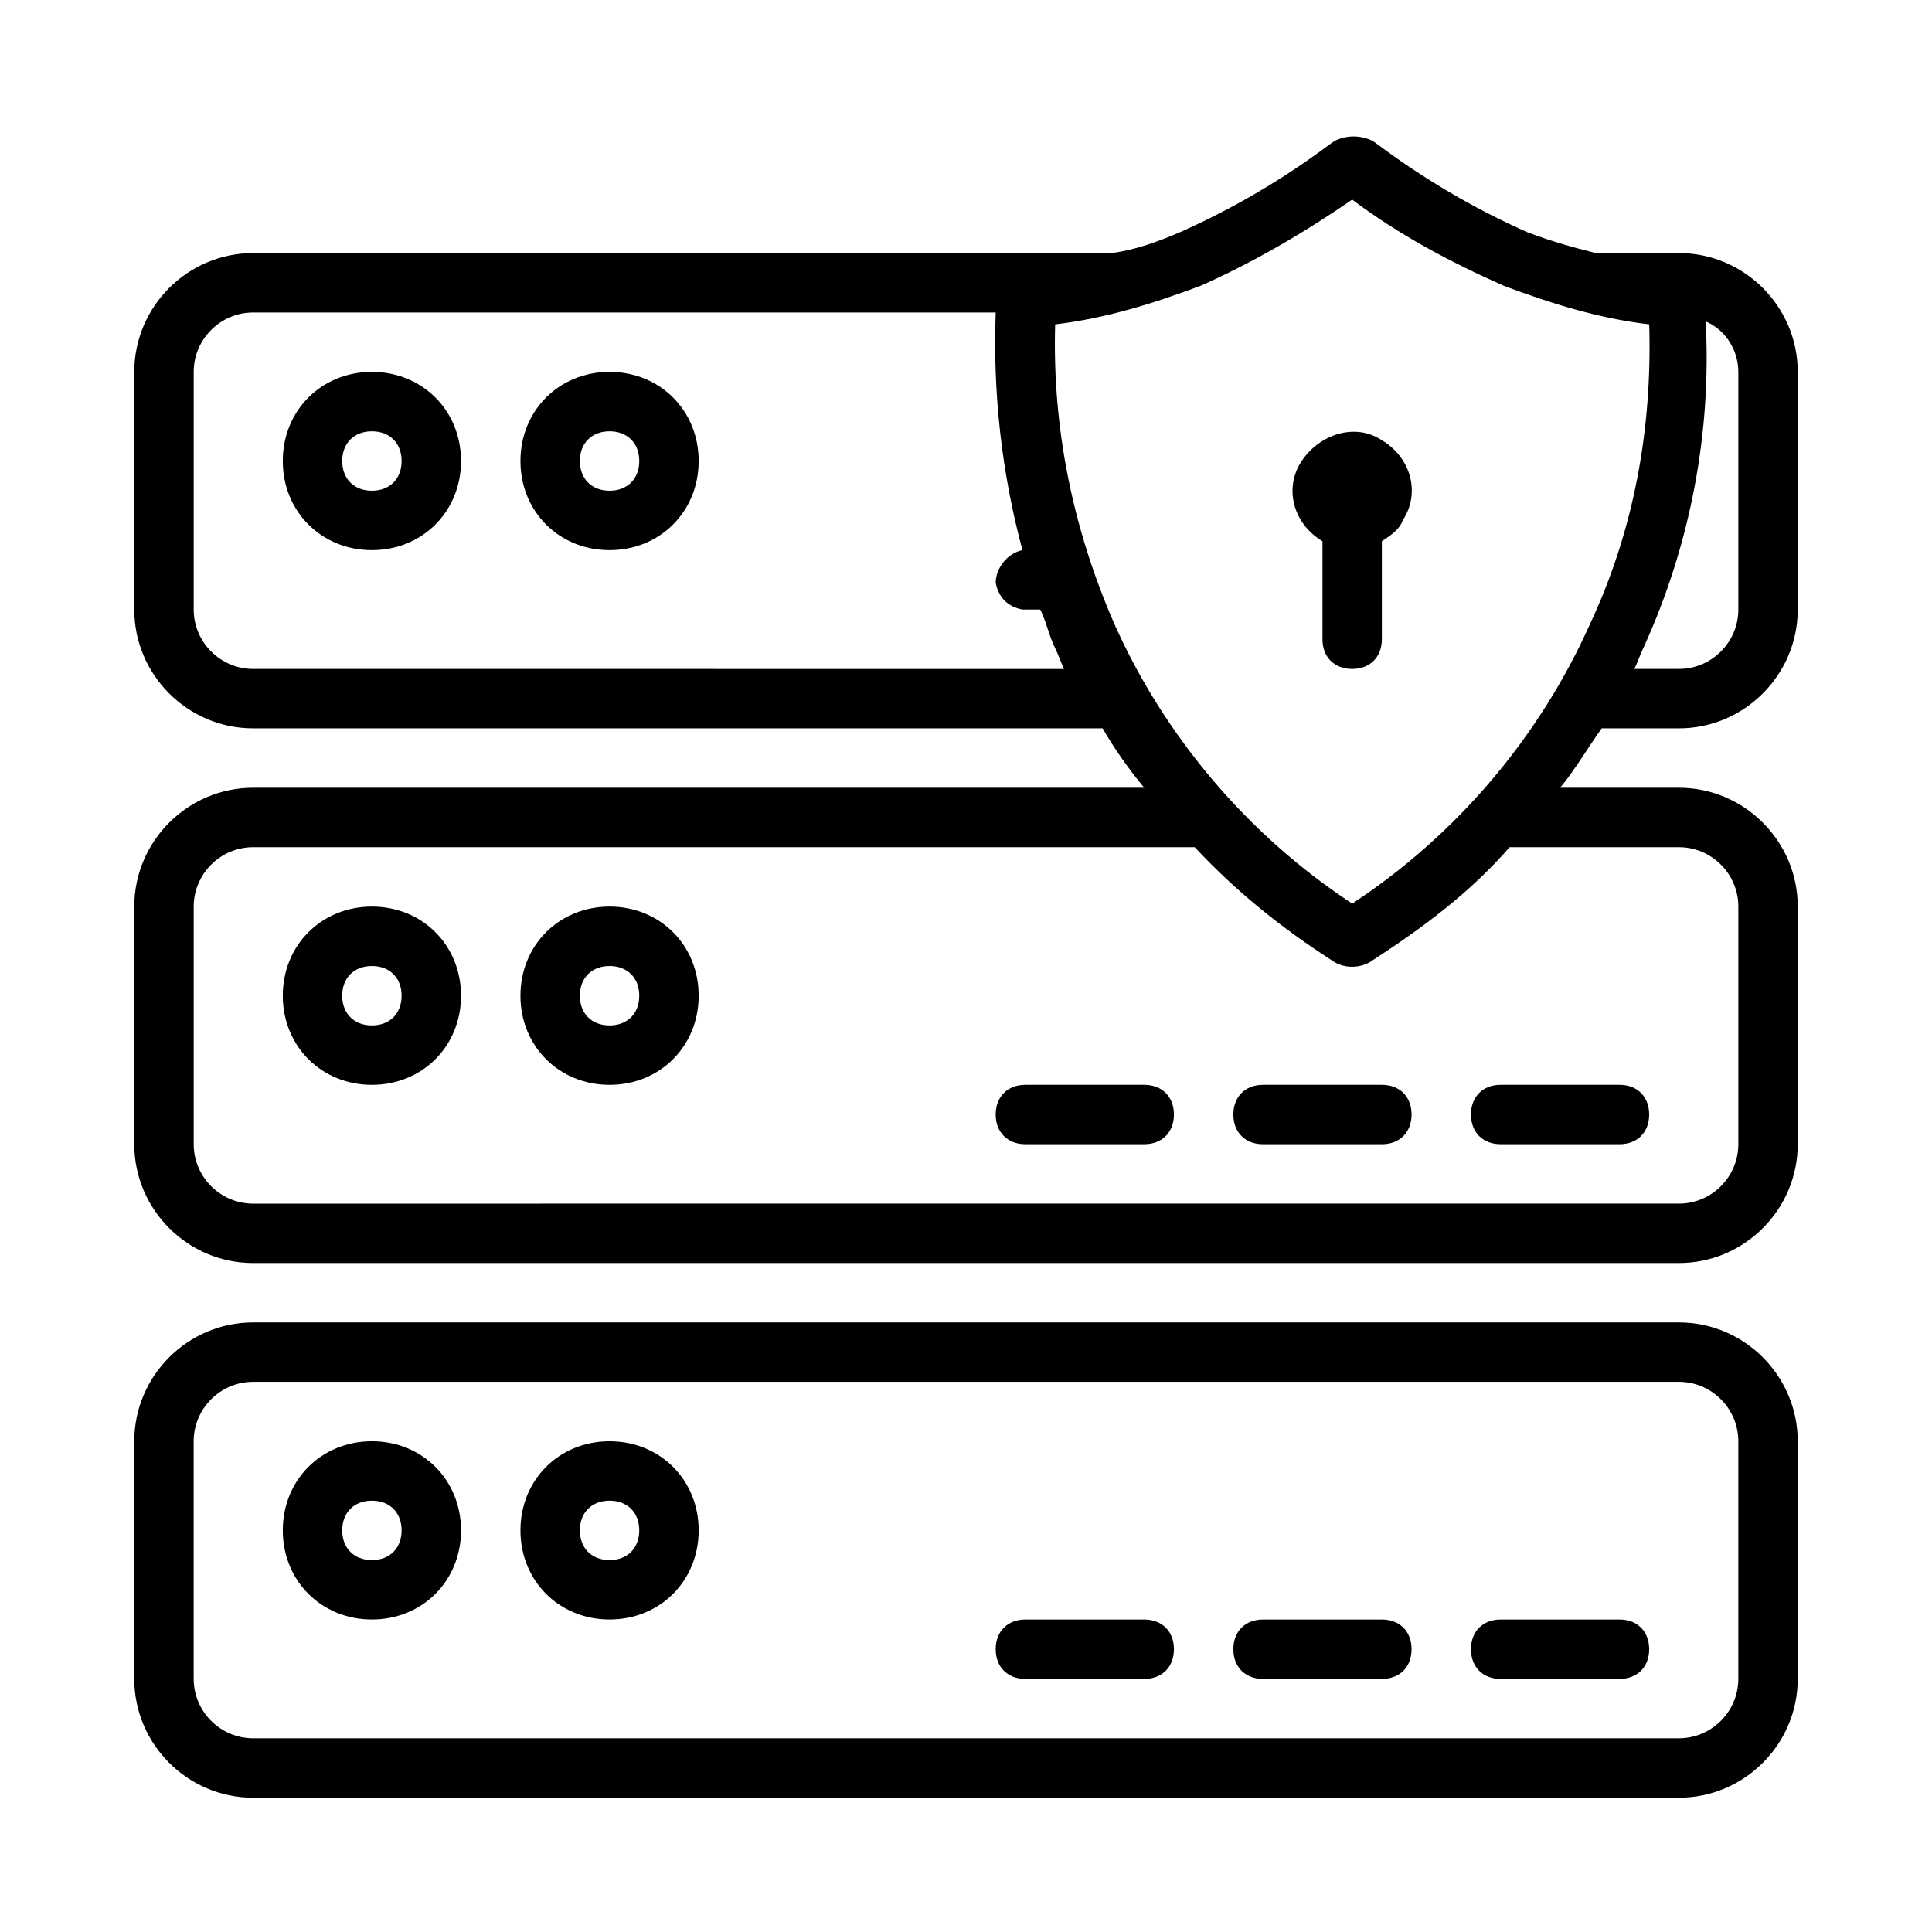
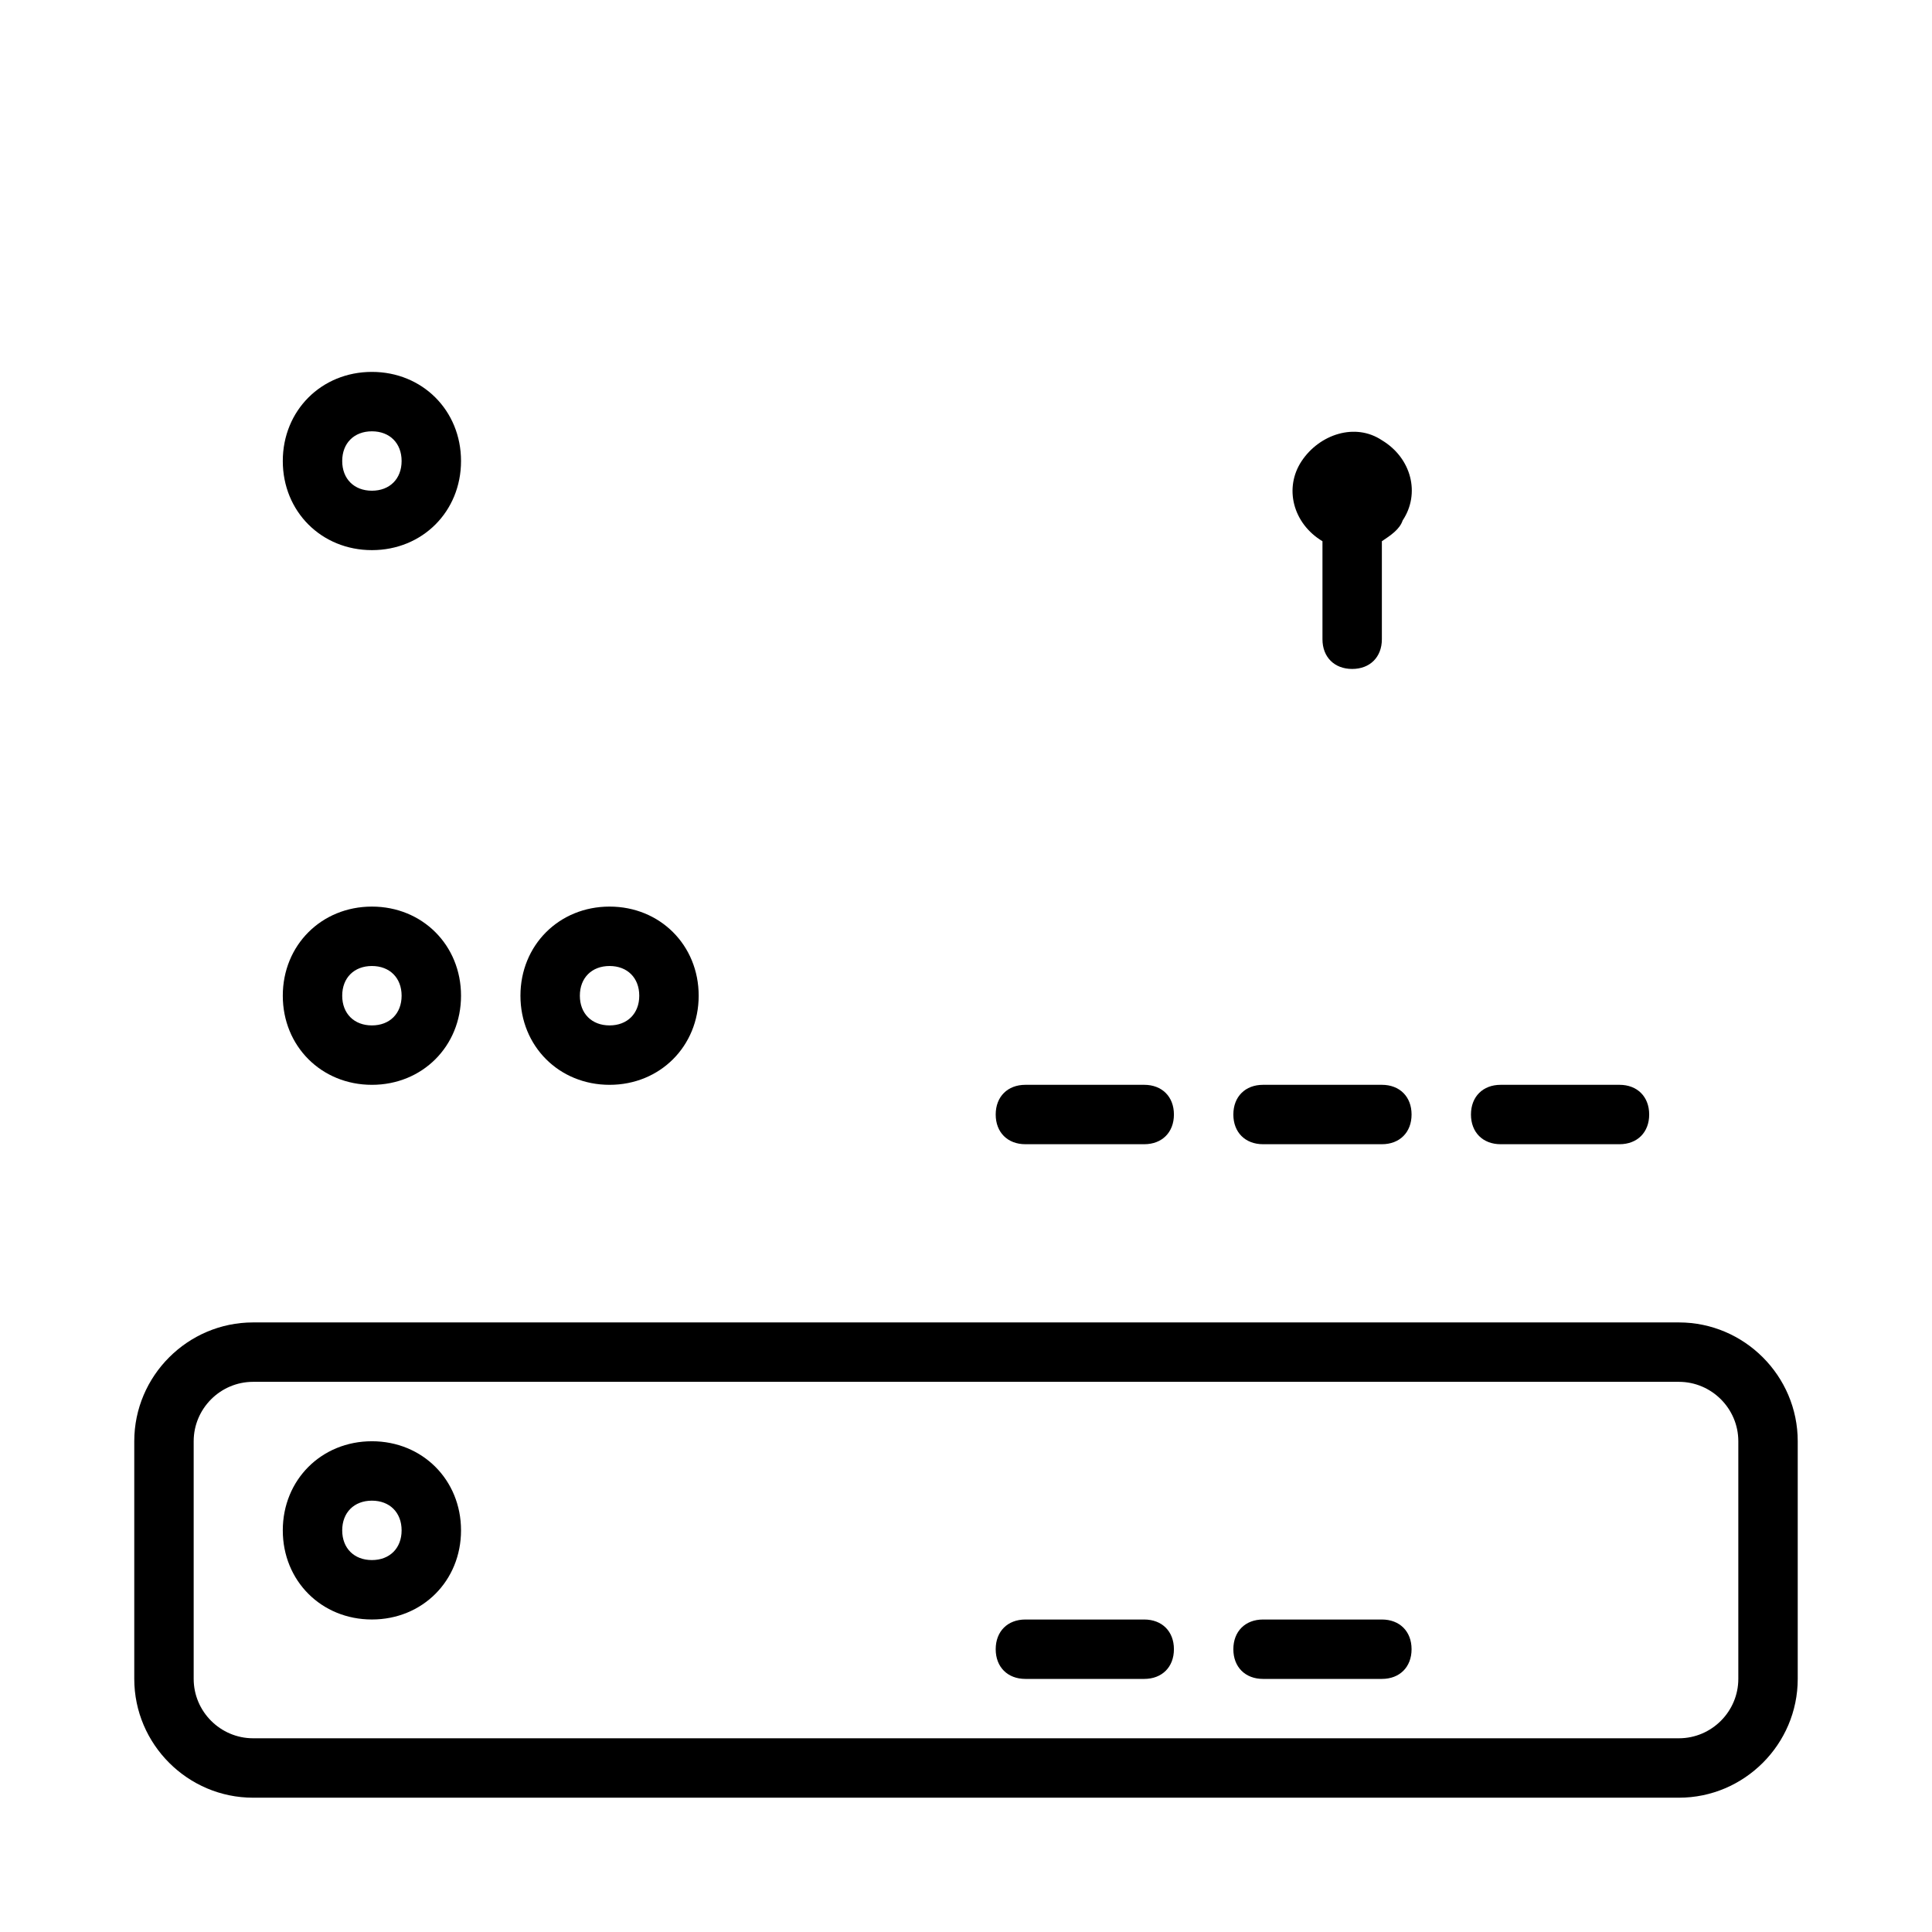
<svg xmlns="http://www.w3.org/2000/svg" fill="#000000" width="800px" height="800px" version="1.1" viewBox="144 144 512 512">
  <g>
    <path d="m242.56 289.79c-13.383 0-23.617-10.234-23.617-23.617s10.234-23.617 23.617-23.617c13.383 0 23.617 10.234 23.617 23.617s-10.234 23.617-23.617 23.617zm0-31.488c-4.723 0-7.871 3.148-7.871 7.871s3.148 7.871 7.871 7.871 7.871-3.148 7.871-7.871-3.148-7.871-7.871-7.871z" />
-     <path d="m305.54 289.79c-13.383 0-23.617-10.234-23.617-23.617s10.234-23.617 23.617-23.617c13.383 0 23.617 10.234 23.617 23.617-0.004 13.383-10.234 23.617-23.617 23.617zm0-31.488c-4.723 0-7.871 3.148-7.871 7.871s3.148 7.871 7.871 7.871 7.871-3.148 7.871-7.871-3.148-7.871-7.871-7.871z" />
    <path d="m242.56 431.49c-13.383 0-23.617-10.234-23.617-23.617 0-13.383 10.234-23.617 23.617-23.617 13.383 0 23.617 10.234 23.617 23.617 0 13.383-10.234 23.617-23.617 23.617zm0-31.488c-4.723 0-7.871 3.148-7.871 7.871s3.148 7.871 7.871 7.871 7.871-3.148 7.871-7.871-3.148-7.871-7.871-7.871z" />
    <path d="m305.54 431.49c-13.383 0-23.617-10.234-23.617-23.617 0-13.383 10.234-23.617 23.617-23.617 13.383 0 23.617 10.234 23.617 23.617-0.004 13.383-10.234 23.617-23.617 23.617zm0-31.488c-4.723 0-7.871 3.148-7.871 7.871s3.148 7.871 7.871 7.871 7.871-3.148 7.871-7.871-3.148-7.871-7.871-7.871z" />
    <path d="m447.23 447.23h-31.488c-4.723 0-7.871-3.148-7.871-7.871s3.148-7.871 7.871-7.871h31.488c4.723 0 7.871 3.148 7.871 7.871s-3.148 7.871-7.871 7.871z" />
    <path d="m510.21 447.23h-31.488c-4.723 0-7.871-3.148-7.871-7.871s3.148-7.871 7.871-7.871h31.488c4.723 0 7.871 3.148 7.871 7.871s-3.148 7.871-7.871 7.871z" />
    <path d="m573.18 447.23h-31.488c-4.723 0-7.871-3.148-7.871-7.871s3.148-7.871 7.871-7.871h31.488c4.723 0 7.871 3.148 7.871 7.871s-3.148 7.871-7.871 7.871z" />
    <path d="m588.93 620.41h-377.86c-17.32 0-31.488-14.168-31.488-31.488v-62.977c0-17.32 14.168-31.488 31.488-31.488h377.86c17.32 0 31.488 14.168 31.488 31.488v62.977c0 17.32-14.168 31.488-31.488 31.488zm-377.86-110.21c-8.66 0-15.742 7.086-15.742 15.742v62.977c0 8.66 7.086 15.742 15.742 15.742h377.86c8.66 0 15.742-7.086 15.742-15.742v-62.977c0-8.66-7.086-15.742-15.742-15.742z" />
    <path d="m242.56 573.18c-13.383 0-23.617-10.234-23.617-23.617 0-13.383 10.234-23.617 23.617-23.617 13.383 0 23.617 10.234 23.617 23.617 0 13.383-10.234 23.617-23.617 23.617zm0-31.488c-4.723 0-7.871 3.148-7.871 7.871s3.148 7.871 7.871 7.871 7.871-3.148 7.871-7.871-3.148-7.871-7.871-7.871z" />
-     <path d="m305.54 573.18c-13.383 0-23.617-10.234-23.617-23.617 0-13.383 10.234-23.617 23.617-23.617 13.383 0 23.617 10.234 23.617 23.617-0.004 13.383-10.234 23.617-23.617 23.617zm0-31.488c-4.723 0-7.871 3.148-7.871 7.871s3.148 7.871 7.871 7.871 7.871-3.148 7.871-7.871-3.148-7.871-7.871-7.871z" />
    <path d="m447.23 588.93h-31.488c-4.723 0-7.871-3.148-7.871-7.871 0-4.723 3.148-7.871 7.871-7.871h31.488c4.723 0 7.871 3.148 7.871 7.871 0 4.723-3.148 7.871-7.871 7.871z" />
    <path d="m510.21 588.93h-31.488c-4.723 0-7.871-3.148-7.871-7.871 0-4.723 3.148-7.871 7.871-7.871h31.488c4.723 0 7.871 3.148 7.871 7.871 0 4.723-3.148 7.871-7.871 7.871z" />
-     <path d="m573.18 588.93h-31.488c-4.723 0-7.871-3.148-7.871-7.871 0-4.723 3.148-7.871 7.871-7.871h31.488c4.723 0 7.871 3.148 7.871 7.871 0 4.723-3.148 7.871-7.871 7.871z" />
-     <path d="m588.93 337.02c17.32 0 31.488-14.168 31.488-31.488v-62.977c0-17.32-14.168-31.488-31.488-31.488h-22.043c-6.297-1.574-11.809-3.148-18.105-5.512-14.168-6.297-27.551-14.168-40.148-23.617-3.148-2.363-8.66-2.363-11.809 0-12.594 9.445-25.977 17.32-40.148 23.617-5.512 2.363-11.809 4.723-18.105 5.512h-227.5c-17.32 0-31.488 14.168-31.488 31.488v62.977c0 17.32 14.168 31.488 31.488 31.488h225.14c3.148 5.512 7.086 11.02 11.02 15.742h-236.16c-17.32 0-31.488 14.168-31.488 31.488v62.977c0 17.32 14.168 31.488 31.488 31.488h377.86c17.32 0 31.488-14.168 31.488-31.488v-62.977c0-17.32-14.168-31.488-31.488-31.488h-31.488c3.938-4.723 7.086-10.234 11.02-15.742zm15.746-94.465v62.977c0 8.66-7.086 15.742-15.742 15.742h-11.809c0.789-1.574 1.574-3.938 2.363-5.512 12.594-27.551 18.105-57.465 16.531-86.594 5.508 2.367 8.656 7.875 8.656 13.387zm-142.48-22.828c14.168-6.297 27.551-14.168 40.148-22.828 12.594 9.445 25.977 16.531 40.148 22.828 12.594 4.723 25.191 8.66 38.574 10.234 0.789 27.551-3.938 54.316-15.742 79.508-13.383 29.914-35.426 55.891-62.977 73.996-27.551-18.105-49.594-44.082-62.977-73.996-11.02-25.191-16.531-51.957-15.742-79.508 13.375-1.578 25.973-5.512 38.566-10.234zm-251.12 101.55c-8.66 0-15.742-7.086-15.742-15.742v-62.977c0-8.66 7.086-15.742 15.742-15.742h196.8c-0.789 21.254 1.574 42.508 7.086 62.977-3.938 0.789-7.086 4.723-7.086 8.66 0.789 3.938 3.148 6.297 7.086 7.086h4.723c1.574 3.148 2.363 7.086 3.938 10.234 0.789 1.574 1.574 3.938 2.363 5.512zm377.86 47.234c8.66 0 15.742 7.086 15.742 15.742v62.977c0 8.66-7.086 15.742-15.742 15.742l-377.86 0.004c-8.66 0-15.742-7.086-15.742-15.742v-62.977c0-8.66 7.086-15.742 15.742-15.742h249.54c11.02 11.809 22.828 21.254 36.211 29.914 3.148 2.363 7.871 2.363 11.02 0 13.383-8.66 25.977-18.105 36.211-29.914z" />
    <path d="m510.21 287.43v25.977c0 4.723-3.148 7.871-7.871 7.871-4.723 0-7.871-3.148-7.871-7.871v-25.977c-7.871-4.723-10.234-14.168-5.512-21.254 4.723-7.086 14.168-10.234 21.254-5.512 7.871 4.723 10.234 14.168 5.512 21.254-0.789 2.363-3.148 3.938-5.512 5.512z" />
  </g>
</svg>